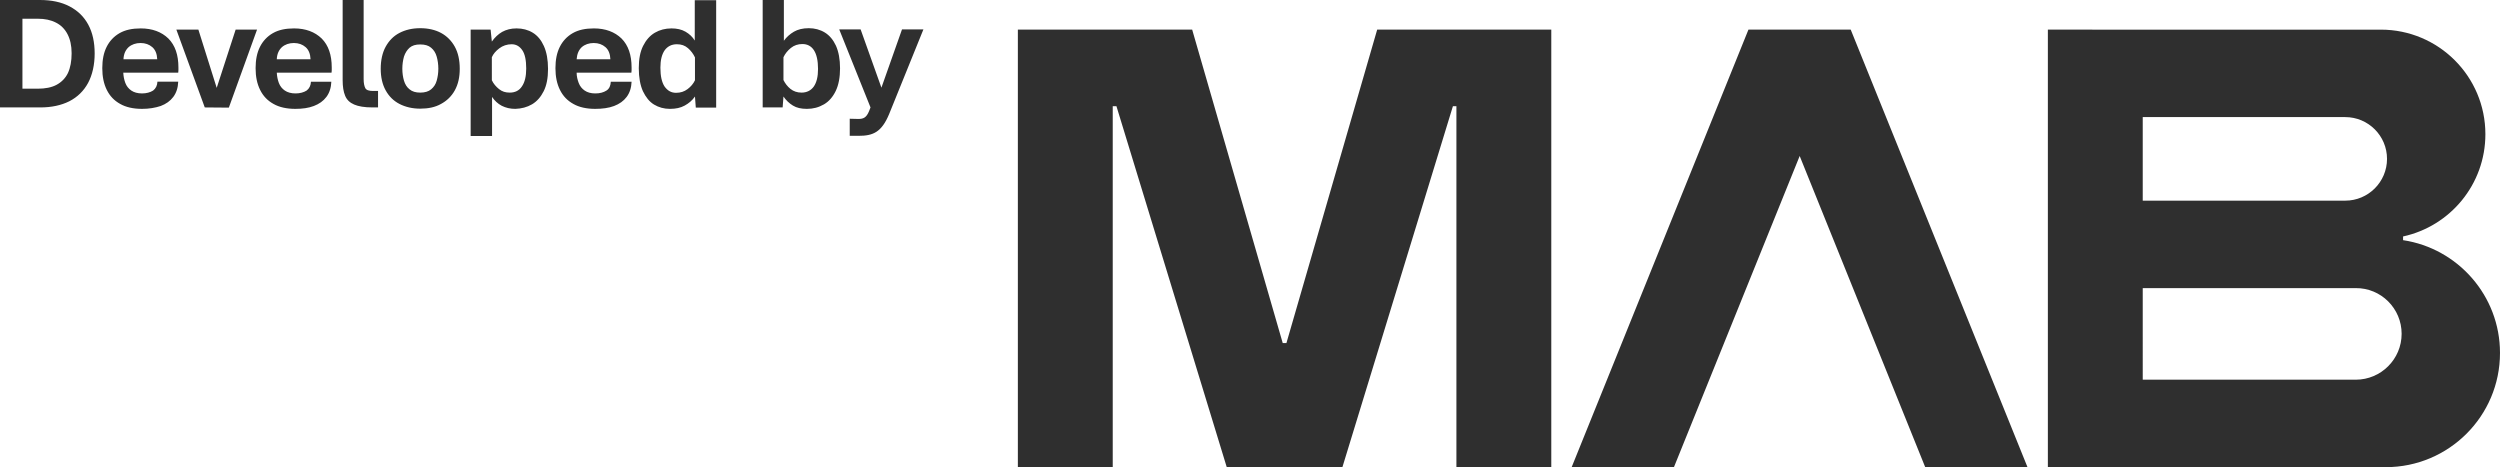
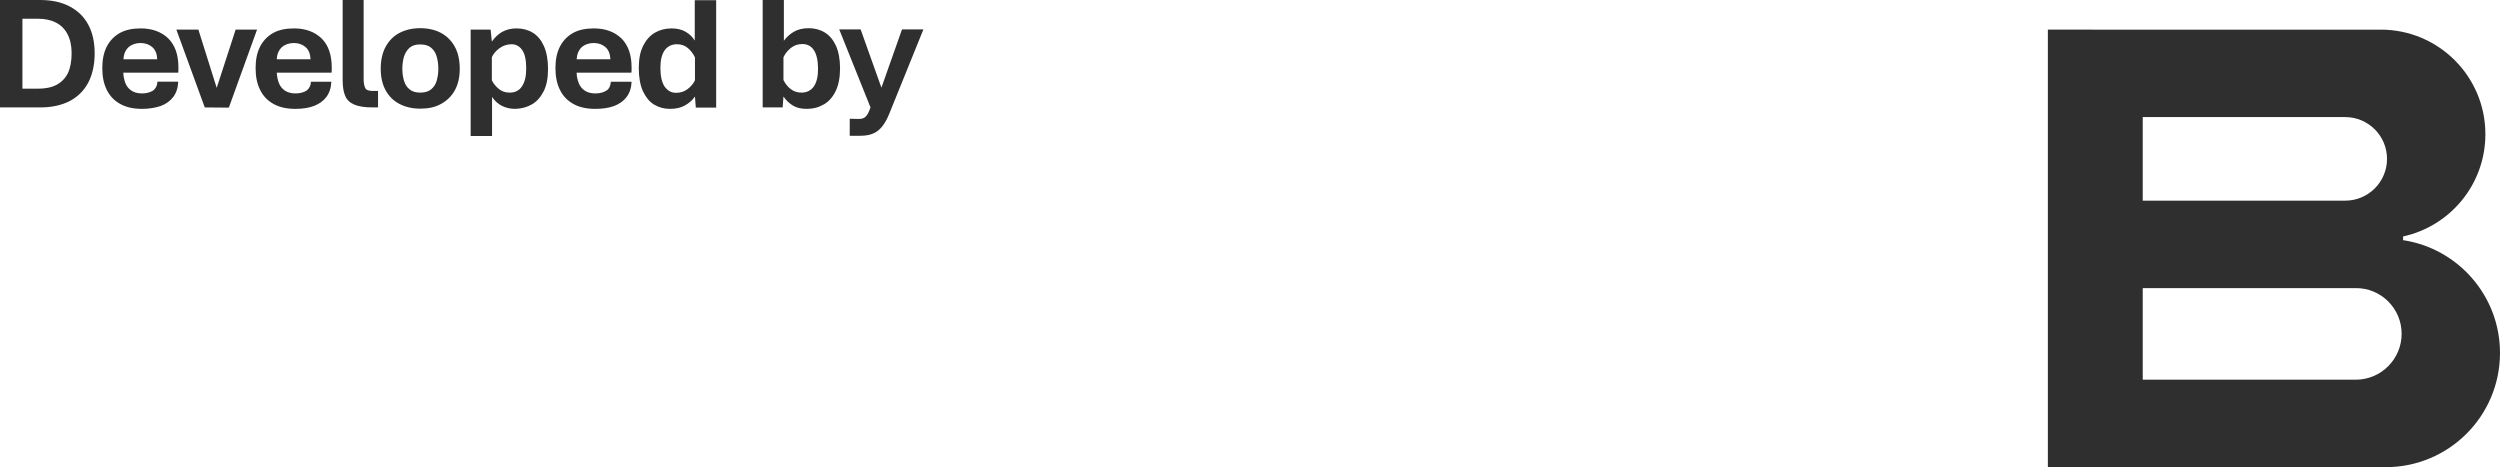
<svg xmlns="http://www.w3.org/2000/svg" version="1.1" id="Layer_1" x="0px" y="0px" viewBox="0 0 1214.8 227" style="enable-background:new 0 0 1214.8 227;" xml:space="preserve">
  <style type="text/css">
	.st0{fill:none;}
	.st1{fill:#2F2F2F;}
</style>
  <g id="Background">
    <rect x="-92.8" y="-84.9" class="st0" width="1400.3" height="396.9" />
  </g>
  <g id="Artwork">
    <g>
      <path class="st1" d="M1167.7,116.7v-1.8c22.9-5,40-25.3,40-49.7l0,0c0-28.1-22.8-50.8-50.8-50.8H995.1V227h164.2    c30.6,0,55.5-24.8,55.5-55.5l0,0C1214.8,143.7,1194.3,120.7,1167.7,116.7L1167.7,116.7z M1041.2,56.9h98.4    c11.2,0,20.3,9.1,20.3,20.3l0,0c0,11.2-9.1,20.3-20.3,20.3h-98.4V56.9L1041.2,56.9z M1167,162.2c0,12.3-10,22.3-22.3,22.3h-103.5    V140h103.5C1157,139.9,1167,149.9,1167,162.2L1167,162.2z" />
-       <polygon class="st1" points="625.1,166.7 623.3,166.7 579.3,14.4 494.6,14.4 494.6,227 540.7,227 540.7,51.6 542.5,51.6     596.1,227 652.3,227 706,51.6 707.7,51.6 707.7,227 753.8,227 753.8,14.4 669.2,14.4   " />
-       <polygon class="st1" points="849.6,14.4 763.7,227 813.4,227 874.5,75.8 935.5,227 985.2,227 899.3,14.4   " />
    </g>
    <path class="st1" d="M0,52.2V0h19.4C25,0,29.8,1,33.8,3.1s7,5,9.1,8.9S46,20.6,46,26s-1.1,10.4-3.2,14.3c-2.1,3.9-5.2,6.9-9.1,8.9   c-4,2-8.7,3-14.2,3L0,52.2L0,52.2z M10.9,43.1h7.4c3.7,0,6.8-0.6,9.2-1.9s4.3-3.2,5.5-5.7c1.2-2.6,1.8-5.8,1.8-9.6s-0.7-6.8-2-9.3   s-3.2-4.4-5.6-5.6c-2.5-1.3-5.4-1.9-8.9-1.9h-7.4V43.1z M69,52.9c-4.2,0-7.8-0.8-10.6-2.4c-2.9-1.6-5-3.8-6.5-6.8   s-2.2-6.5-2.2-10.6s0.7-7.5,2.1-10.3s3.5-5.1,6.3-6.7s6.2-2.3,10.3-2.3c5.6,0,10.1,1.7,13.4,4.9c3.3,3.3,4.9,8,4.9,14.1   c0,0.3,0,0.7,0,1.3s-0.1,0.9-0.1,1.2H59.9c0.1,1.8,0.4,3.4,1,5s1.6,2.8,2.9,3.7s3.1,1.4,5.2,1.4s4-0.5,5.4-1.4c1.3-1,2-2.4,2.1-4.3   h10.1c-0.1,2.9-0.9,5.4-2.4,7.4s-3.5,3.4-6.1,4.4C75.4,52.4,72.4,52.9,69,52.9L69,52.9z M60,28.8h16.4c-0.1-2.6-0.9-4.6-2.4-5.9   s-3.4-2-5.7-2s-4.3,0.7-5.8,2C61,24.3,60.1,26.2,60,28.8L60,28.8z M99.5,52.2L85.7,14.4h10.7l8.9,28.3l9.2-28.3h10.4l-13.7,37.9   L99.5,52.2L99.5,52.2z M143.5,52.9c-4.2,0-7.8-0.8-10.6-2.4c-2.9-1.6-5-3.8-6.5-6.8s-2.2-6.5-2.2-10.6s0.7-7.5,2.1-10.3   s3.5-5.1,6.3-6.7s6.2-2.3,10.3-2.3c5.6,0,10.1,1.7,13.4,4.9c3.3,3.3,4.9,8,4.9,14.1c0,0.3,0,0.7,0,1.3s-0.1,0.9-0.1,1.2h-26.6   c0.1,1.8,0.4,3.4,1,5s1.6,2.8,2.9,3.7c1.3,0.9,3.1,1.4,5.2,1.4s4-0.5,5.4-1.4c1.3-1,2-2.4,2.1-4.3h9.9c-0.1,2.9-0.9,5.4-2.4,7.4   s-3.5,3.4-6.1,4.4S146.9,52.9,143.5,52.9L143.5,52.9z M134.5,28.8h16.4c-0.1-2.6-0.9-4.6-2.4-5.9s-3.4-2-5.7-2s-4.3,0.7-5.8,2   C135.5,24.3,134.6,26.2,134.5,28.8L134.5,28.8z M181,52.2c-3.9,0-6.8-0.5-8.9-1.4c-2.1-0.9-3.6-2.3-4.4-4.3   c-0.8-1.9-1.2-4.4-1.2-7.5V0h10.2v38.4c0,2,0.3,3.4,0.8,4.4s1.8,1.4,3.8,1.4h2.4v8L181,52.2L181,52.2z M204.2,52.8   c-3.8,0-7.2-0.8-10.1-2.3s-5.1-3.7-6.7-6.6c-1.6-2.9-2.4-6.4-2.4-10.5s0.8-7.8,2.4-10.7c1.6-2.9,3.8-5.2,6.7-6.7s6.2-2.3,10.1-2.3   s7.3,0.8,10.1,2.3s5.1,3.8,6.7,6.7s2.4,6.5,2.4,10.7s-0.8,7.6-2.4,10.5c-1.6,2.9-3.9,5.1-6.7,6.6C211.5,52.1,208.1,52.8,204.2,52.8   z M204.2,45c2.2,0,4-0.5,5.3-1.6s2.2-2.4,2.7-4.2s0.8-3.7,0.8-5.8s-0.3-4.2-0.8-5.9c-0.5-1.8-1.4-3.2-2.7-4.3s-3-1.6-5.3-1.6   s-3.9,0.5-5.2,1.6c-1.2,1.1-2.1,2.5-2.7,4.3c-0.5,1.8-0.8,3.8-0.8,5.9s0.3,4.1,0.8,5.8s1.4,3.2,2.7,4.2C200.3,44.5,202,45,204.2,45   z M228.7,66.1V14.4h9.7l0.6,5.8c1.4-2,3.1-3.6,5-4.7c2-1.1,4.3-1.7,7-1.7c3,0,5.6,0.7,7.9,2.1s4.1,3.6,5.4,6.5s2,6.6,2,11.1   s-0.7,8-2.1,10.8s-3.3,5-5.7,6.4c-2.4,1.4-5.1,2.1-8.1,2.2c-2.5,0-4.6-0.5-6.6-1.5c-1.9-1-3.5-2.5-4.7-4.3v19L228.7,66.1   L228.7,66.1z M247.7,45c2.6,0,4.6-1,5.9-3c1.4-2,2.1-4.9,2.1-8.7c0-4-0.6-7-1.9-8.9c-1.3-1.9-3-2.9-5.2-2.9s-4.3,0.7-6,2   s-2.9,2.7-3.6,4.3V39c0.8,1.7,2,3.1,3.5,4.3S245.6,45,247.7,45L247.7,45z M289.2,52.9c-4.2,0-7.8-0.8-10.6-2.4   c-2.9-1.6-5-3.8-6.5-6.8s-2.2-6.5-2.2-10.6s0.7-7.5,2.1-10.3s3.5-5.1,6.3-6.7s6.2-2.3,10.3-2.3c5.6,0,10.1,1.7,13.4,4.9   c3.3,3.3,4.9,8,4.9,14.1c0,0.3,0,0.7,0,1.3s-0.1,0.9-0.1,1.2h-26.6c0,1.8,0.4,3.4,1,5s1.6,2.8,2.9,3.7s3,1.4,5.2,1.4s4-0.5,5.4-1.4   s2-2.4,2.1-4.3h10.1c-0.1,2.9-0.9,5.4-2.4,7.4s-3.5,3.4-6.1,4.4S292.6,52.9,289.2,52.9L289.2,52.9z M280.2,28.8h16.4   c-0.1-2.6-0.9-4.6-2.4-5.9s-3.4-2-5.7-2s-4.3,0.7-5.8,2C281.2,24.3,280.4,26.2,280.2,28.8L280.2,28.8z M325.5,52.9   c-2.8,0-5.4-0.7-7.7-2.1s-4-3.6-5.4-6.5c-1.3-2.9-2-6.7-2-11.2s0.7-8,2.1-10.8s3.3-5,5.7-6.4s5.1-2.1,8.1-2.1   c2.6,0,4.9,0.5,6.8,1.6s3.4,2.5,4.5,4.3V0.1H348v52.2h-9.9l-0.4-5.4c-1.3,1.9-3,3.3-5,4.4S328.4,52.9,325.5,52.9L325.5,52.9z    M328.5,45.1c2.2,0,4-0.6,5.6-1.8s2.8-2.6,3.6-4.3V27.9c-0.8-1.7-1.9-3.2-3.4-4.5s-3.2-1.9-5.4-1.9c-2.5,0-4.5,1-5.9,2.9   c-1.4,2-2.1,4.8-2.1,8.5c0,4.1,0.7,7.1,2,9.1C324.4,44.1,326.2,45.1,328.5,45.1L328.5,45.1z M392.1,52.9c-2.8,0-5-0.5-6.8-1.6   s-3.3-2.5-4.6-4.4l-0.4,5.3h-9.7V0h10.3v19.8c1.3-1.8,3-3.3,4.9-4.4s4.3-1.7,7.2-1.7s5.5,0.7,7.8,2.1s4.1,3.6,5.4,6.4   c1.3,2.9,2,6.6,2,11s-0.7,8.1-2.1,11s-3.3,5.1-5.7,6.5C397.8,52.2,395.1,52.9,392.1,52.9L392.1,52.9z M389.5,45   c2.5,0,4.5-1,5.9-2.9c1.4-2,2.1-4.8,2.1-8.6c0-4.1-0.7-7.1-2-9.1s-3.2-3-5.6-3c-2.1,0-4,0.6-5.6,1.9s-2.8,2.8-3.6,4.5v11.1   c0.8,1.6,1.9,3.1,3.4,4.3C385.6,44.4,387.4,45,389.5,45L389.5,45z M412.9,57.7V66h4.3c7,0,11.2-1.7,14.9-10.7l16.6-41h-10.4   l-10,28.3l-10.1-28.3h-10.4L423,52.2l-0.7,1.8c-1.3,3.2-2.8,3.8-5.2,3.8L412.9,57.7L412.9,57.7z" />
  </g>
</svg>